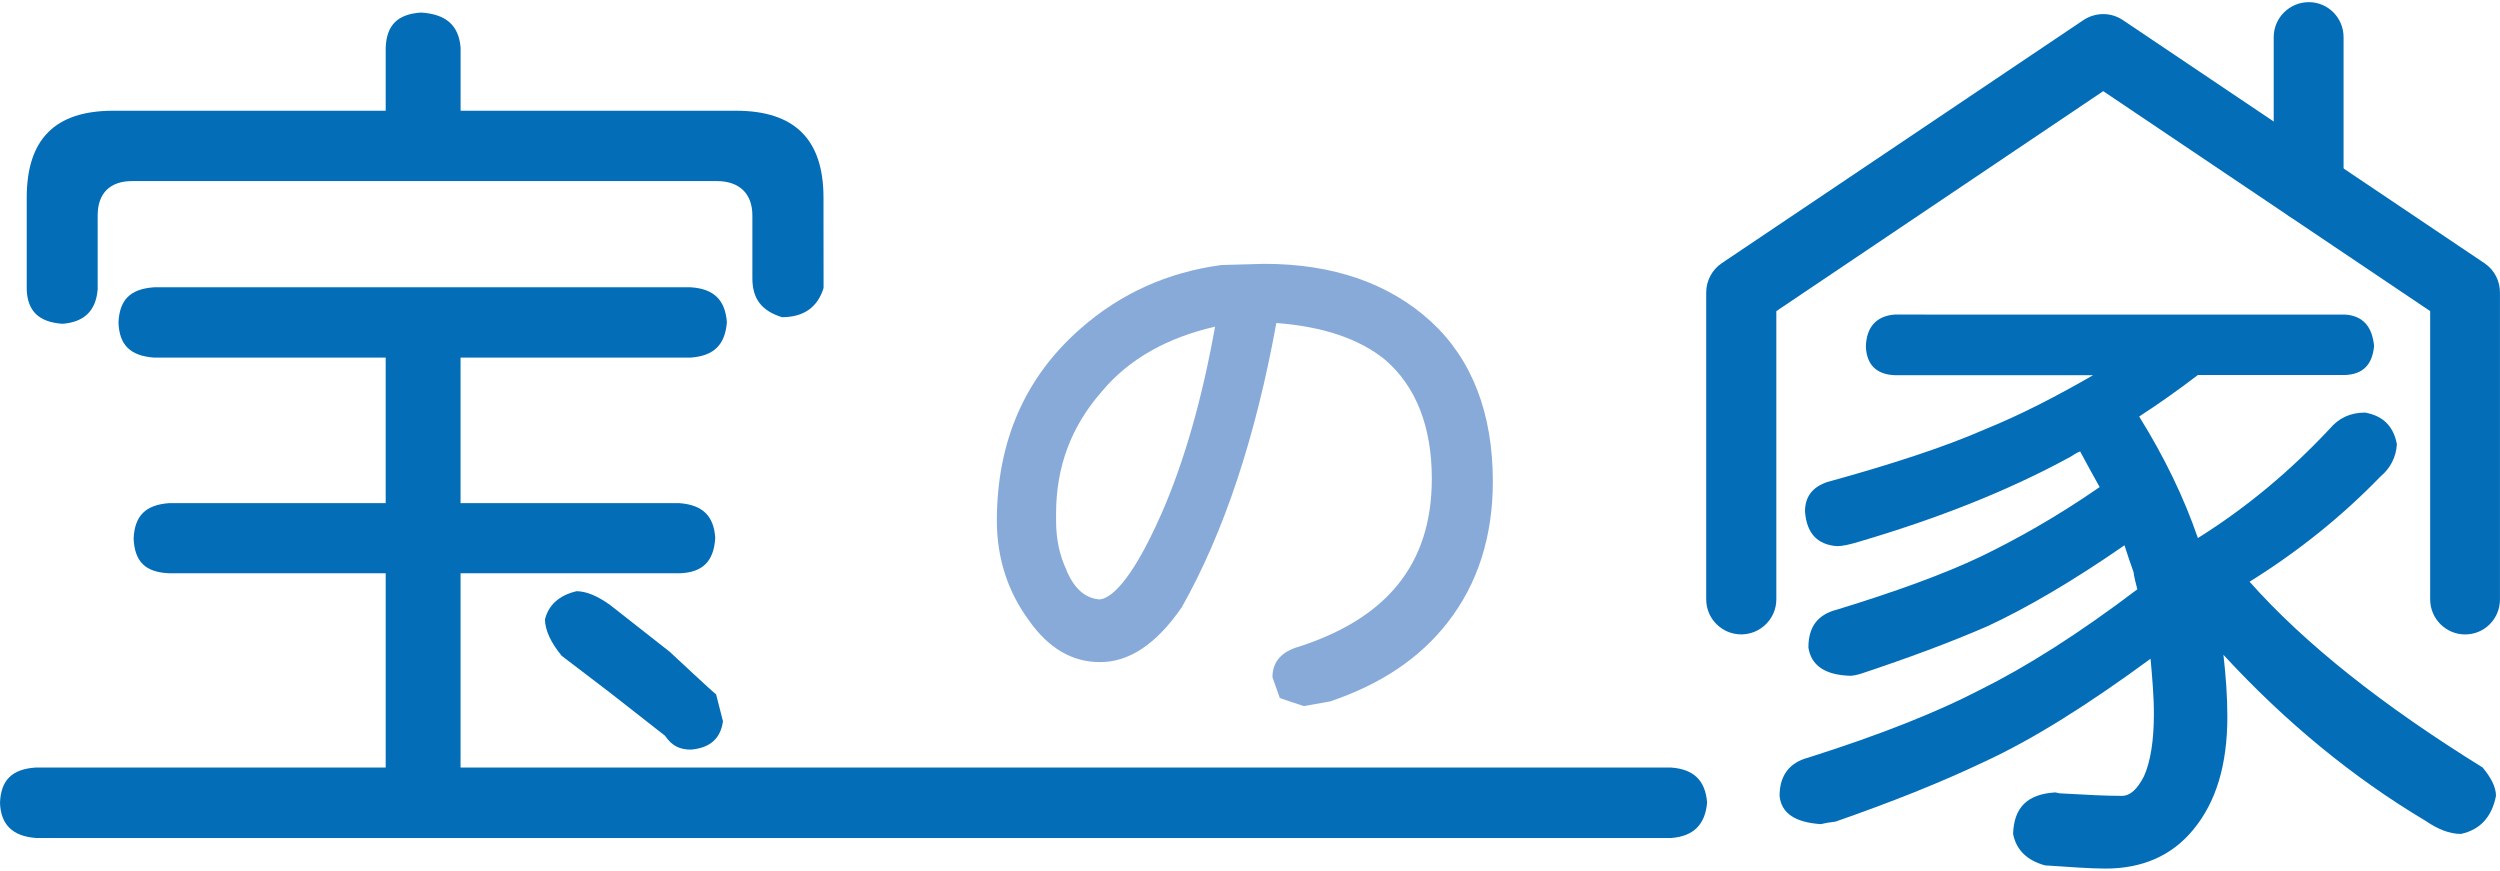
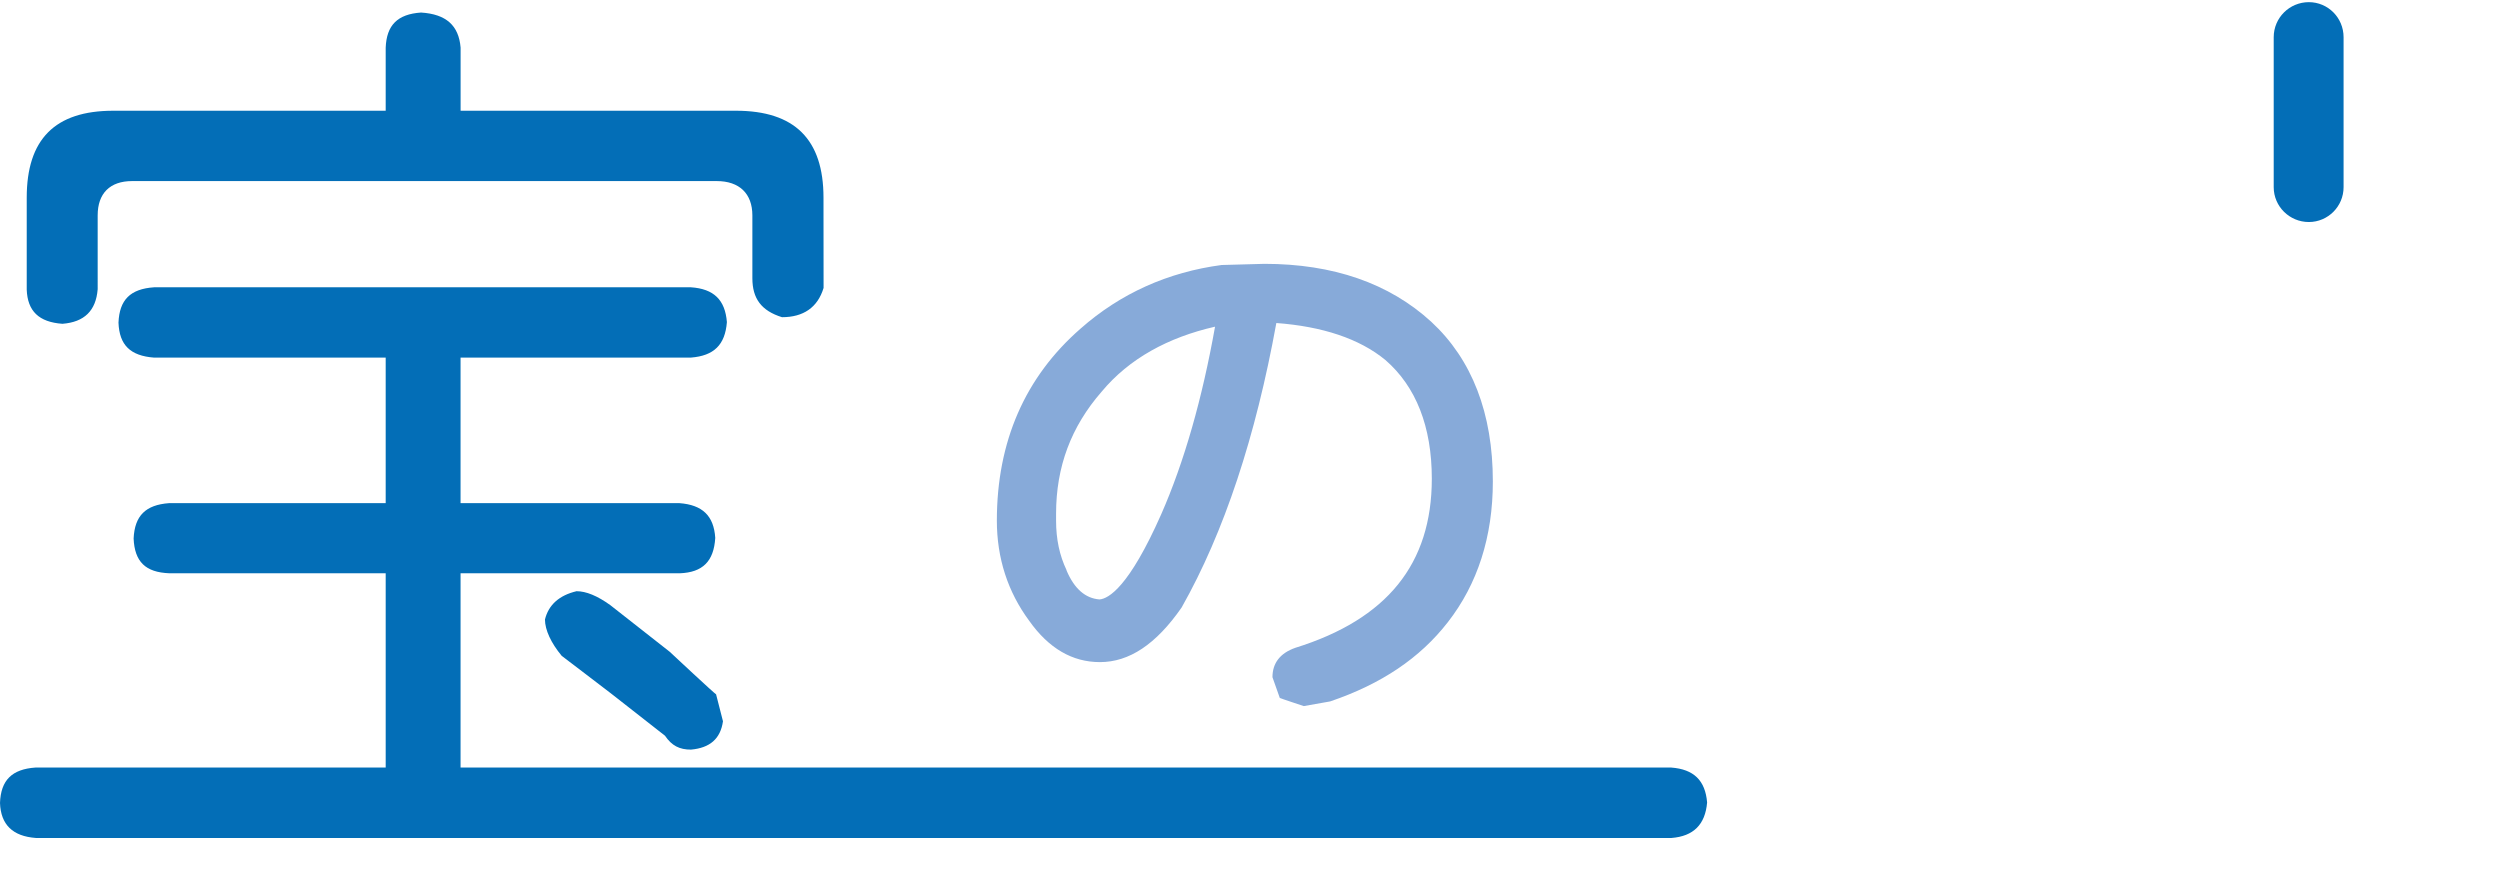
<svg xmlns="http://www.w3.org/2000/svg" version="1.1" id="レイヤー_1" x="0px" y="0px" viewBox="0 0 580 202" style="enable-background:new 0 0 580 202;" xml:space="preserve">
  <style type="text/css">
	.st0{fill:#87AAD9;}
	.st1{fill:#036EB7;}
</style>
  <g>
    <path class="st0" d="M283.48,61.48h-0.06c-12.43,1.65-23.47,6.58-32.73,14.76c-12.9,11.26-19.42,26.23-19.42,44.54   c0,8.72,2.54,16.54,7.51,23.25c4.52,6.39,10,9.58,16.4,9.58c6.79,0,13.01-4.11,18.95-12.66c9.9-17.5,17.2-39.72,21.98-66.01   c10.62,0.79,19.25,3.6,25.3,8.58c7.12,6.18,10.77,15.48,10.77,27.55c0,19.75-10.37,32.59-31.66,39.22   c-3.56,1.25-5.31,3.57-5.31,6.82l1.7,4.81c0.09,0.09,5.57,1.89,5.57,1.89l6.11-1.08c11.94-4.06,20.83-10.06,27.29-18.36   c6.92-8.87,10.46-19.86,10.46-32.66c0-15.8-4.82-28.31-14.3-37.07c-9.76-8.93-22.78-13.43-38.69-13.43L283.48,61.48z    M247.44,132.35v-0.08c-1.62-3.4-2.43-7.17-2.43-11.49v-1.59c0-10.89,3.47-20.18,10.57-28.32c6.39-7.68,15.41-12.59,26.31-15.08   c-2.95,16.57-7.12,31.33-12.51,43.57c-7.44,16.81-12.18,19.54-14.29,19.71C251.81,138.82,249.25,136.61,247.44,132.35" />
    <path class="st1" d="M89.48,11.07v14.62H26.27c-13.54,0-20.07,6.64-20.07,20.16v21.35c0.19,4.96,2.8,7.53,8.28,7.92   c5.06-0.39,7.79-3.02,8.18-8.03V49.97c0-5.1,2.84-7.96,7.99-7.96h135.64c5.24,0,8.26,2.91,8.26,7.96v14.58   c0,4.73,2.1,7.55,6.87,9.04c4.94,0,8.27-2.23,9.65-6.79l-0.02-20.95c0-13.53-6.7-20.16-20.32-20.16h-63.87V11.04   c-0.43-5.13-3.34-7.76-9.18-8.13C92.22,3.28,89.68,5.84,89.48,11.07 M35.77,66.65c-5.56,0.37-8.07,2.93-8.28,8.21   c0.2,5.19,2.72,7.69,8.28,8.11h53.71v33.76H39.22c-5.42,0.4-7.98,2.9-8.22,8.2c0.23,5.38,2.73,7.86,8.31,8.07h50.17v45.07H8.24   c-5.45,0.38-8.05,2.91-8.24,8.22c0.18,5.02,2.93,7.72,8.32,8.12h379.47c5.08-0.4,7.83-3.1,8.26-8.24c-0.43-5.11-3.08-7.71-8.35-8.1   H106.85V133h50.89c5.27-0.21,7.87-2.75,8.2-8.21c-0.33-5.13-2.97-7.66-8.31-8.06h-50.78V82.96h53.46c5.32-0.42,7.92-2.95,8.33-8.23   c-0.41-5.15-3.01-7.72-8.36-8.08H35.77z M126.43,143.73c0.02,2.44,1.4,5.42,3.89,8.43l4.81,3.66l6.62,5.06   c0.02,0.03,12.53,9.81,12.53,9.81c1.58,2.33,3.37,3.22,6.02,3.22c4.41-0.39,6.85-2.52,7.43-6.57l-1.6-6.26   c-0.2,0-10.76-9.87-10.76-9.87l-13.77-10.81c-3.04-2.19-5.65-3.24-7.84-3.24C129.76,138.11,127.26,140.31,126.43,143.73" />
-     <path class="st1" d="M550.79,80.31c-0.43,4.28-2.56,6.52-6.69,6.69h-34.19c-4.71,3.61-9.32,6.84-13.62,9.63   c5.84,9.41,10.38,18.76,13.62,28.2c11.39-7.14,21.47-15.6,30.59-25.36c2.1-2.47,4.74-3.75,8.19-3.75c4.16,0.73,6.61,3.16,7.39,7.34   c-0.18,2.99-1.53,5.6-3.8,7.48c-8.89,9.19-18.96,17.31-30.38,24.42c12.9,14.51,30.94,28.76,54.06,43.09   c1.9,2.26,3.11,4.51,3.11,6.59c-0.95,4.87-3.66,7.87-8.13,8.83c-2.7,0-5.42-1.13-8.2-3.03c-16.97-10.13-32.49-22.9-46.9-38.52   c0.55,4.85,0.91,9.61,0.91,14.32c0,11.25-2.63,19.87-7.93,26.27c-4.95,6.01-11.79,9-20.33,9c-3.45,0-8.16-0.35-14.04-0.74   c-4.16-1.14-6.67-3.56-7.41-7.28c0.19-6.24,3.37-9.24,9.74-9.65c0.32,0,0.69,0.23,1.42,0.23c5.78,0.33,10.29,0.57,14.07,0.57   c1.94,0,3.58-1.53,5.13-4.54c1.52-3.37,2.3-8.27,2.3-14.44c0-4.35-0.41-8.7-0.77-12.83c-14.41,10.58-27.17,18.64-38.57,23.9   c-10.23,4.87-21.59,9.37-34.53,13.89c-1.48,0.17-2.65,0.38-3.41,0.58c-5.87-0.41-9.15-2.45-9.56-6.56c0-4.75,2.33-7.76,6.69-8.88   c16.54-5.24,29.81-10.51,39.87-15.74c10.67-5.3,22.83-12.98,36.44-23.3c-0.33-1.34-0.71-2.66-0.88-4c-0.76-2.05-1.41-4.11-2.1-6.21   c-12,8.3-22.58,14.5-31.87,18.81c-8.62,3.74-18.3,7.33-29.12,10.93c-1.12,0.36-2.07,0.53-2.64,0.53c-5.88-0.17-9.07-2.42-9.7-6.55   c0-4.91,2.25-7.69,6.66-8.81c13.65-4.18,24.89-8.28,33.21-12.24c7.93-3.83,17.37-9.02,27.7-16.18c-1.51-2.63-2.99-5.45-4.53-8.27   c-1,0.37-1.73,0.98-2.44,1.35c-14.45,7.88-30.8,14.27-48.64,19.53c-2.46,0.76-4.14,1.1-5.31,1.1c-4.59-0.34-7.06-2.99-7.44-8.04   c0-3.41,1.7-5.67,5.15-6.83c14.85-4.11,26.98-8.04,36.44-12.17c8.4-3.4,16.75-7.73,25.26-12.63h-46.08   c-4.18-0.17-6.5-2.42-6.65-6.69c0.15-4.52,2.47-7.03,6.65-7.37H544.1C548.23,73.28,550.37,75.79,550.79,80.31" />
-     <path class="st1" d="M483.37,4.65L399.4,61.09c-2.22,1.53-3.56,4.05-3.56,6.77v71.19c0,4.5,3.65,8.13,8.13,8.13   c4.44,0,8.14-3.63,8.14-8.13V72.18c6.18-4.18,68.1-45.81,75.84-51.03c7.77,5.22,69.64,46.84,75.85,51.03v66.88   c0,4.5,3.66,8.13,8.11,8.13c4.49,0,8.08-3.63,8.08-8.13V67.87c0-2.72-1.31-5.24-3.54-6.77L492.49,4.65   C489.73,2.81,486.19,2.81,483.37,4.65" />
    <path class="st1" d="M527.5,8.63v34.8c0,4.46,3.67,8.08,8.15,8.08c4.45,0,8.06-3.63,8.06-8.08V8.63c0-4.51-3.61-8.13-8.06-8.13   C531.17,0.5,527.5,4.12,527.5,8.63" />
  </g>
</svg>